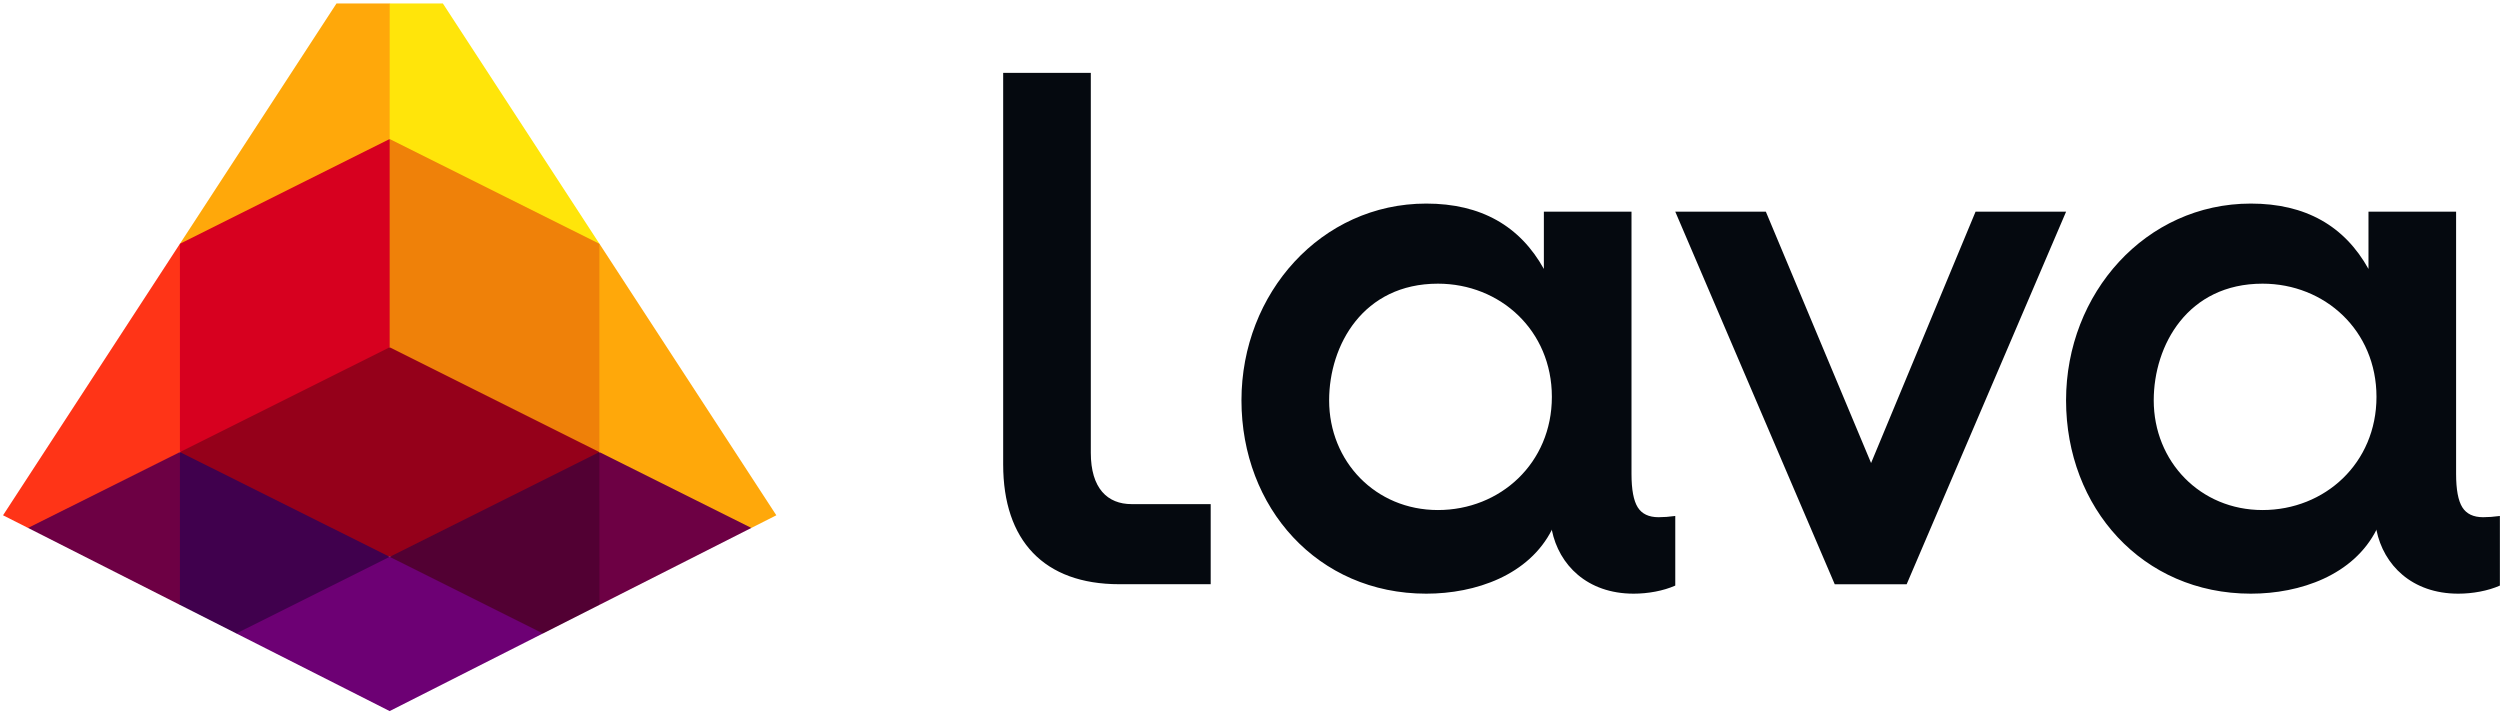
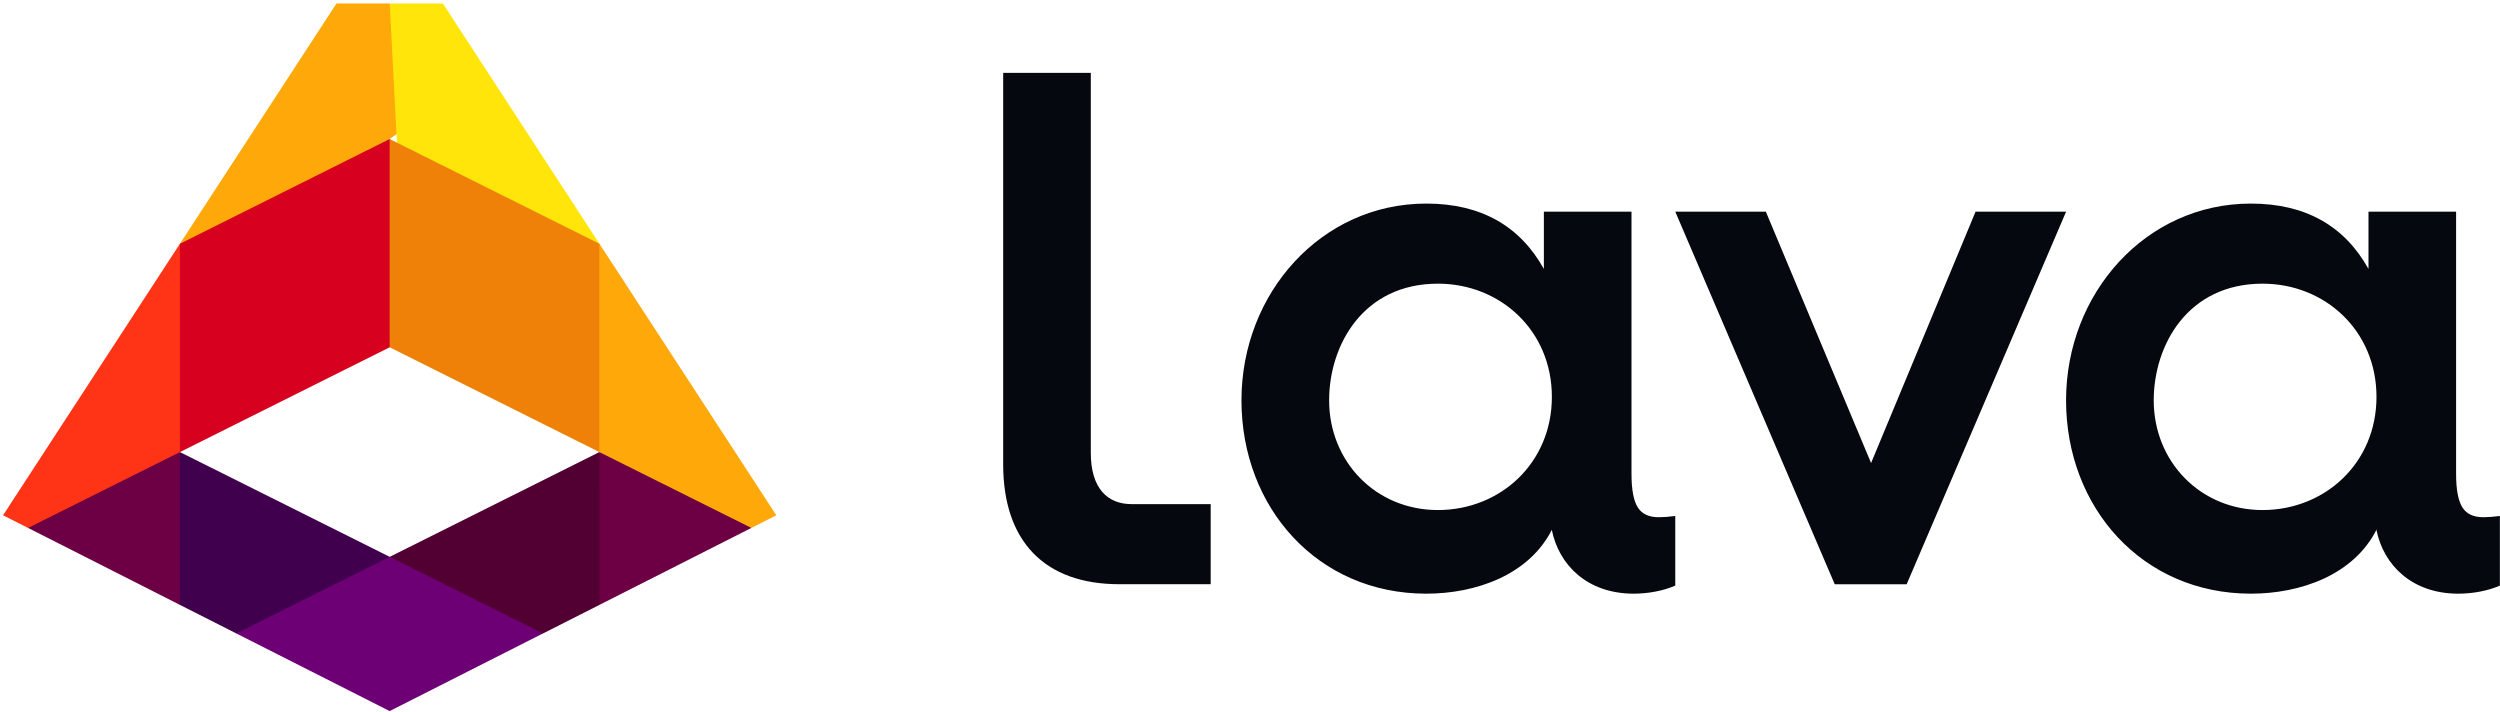
<svg xmlns="http://www.w3.org/2000/svg" width="130" height="37" viewBox="0 0 130 37" fill="none">
  <g clip-path="url(#clip0_593_1461)">
-     <path d="M30.765 22.855L20.664 17.808L20.262 18.059L19.956 17.761L9.759 22.855L9.356 23.508L9.602 24.083L19.357 28.955H20.262H21.166L30.92 24.083L31.167 23.508L30.765 22.855Z" fill="#95001A" />
    <path d="M9.356 23.508L20.262 28.955V29.407L13.195 32.939H12.288L9.356 31.454L8.954 30.849V24.16L9.356 23.508Z" fill="#40004D" />
    <path d="M31.167 23.508L20.266 28.955V29.407L27.332 32.939H28.239L31.171 31.454L31.573 30.849V24.16L31.167 23.508Z" fill="#520033" />
    <path d="M31.171 12.676L30.769 12.928V22.855L31.167 23.508L31.573 24.16L38.165 27.452H39.07L40.369 26.795L31.171 12.676Z" fill="#FFA80A" />
    <path d="M9.356 12.676L9.759 12.928V22.855L9.356 23.508L8.954 24.16L2.362 27.452H1.457L0.158 26.795L9.356 12.676Z" fill="#FF3417" />
    <path d="M9.356 31.454L1.458 27.452L9.356 23.508V31.454Z" fill="#6D0044" />
    <path d="M20.262 36.976L28.233 32.939L20.262 28.955L12.288 32.939L20.262 36.976Z" fill="#6D0074" />
    <path d="M31.171 31.454L39.07 27.452L31.167 23.508L31.171 31.454Z" fill="#6D0044" />
    <path d="M20.264 0.18H17.498L9.356 12.676L9.759 12.928L20.262 7.681V7.229L20.664 6.946L20.666 0.533L20.264 0.18Z" fill="#FFA80A" />
    <path d="M20.262 7.229L9.356 12.676V23.508L20.262 18.059L20.664 17.809V7.88L20.262 7.229Z" fill="#D7001F" />
-     <path d="M20.264 0.18H23.029L31.171 12.676L30.768 12.928L20.664 7.88L20.262 7.229L20.264 0.18Z" fill="#FFE50A" />
+     <path d="M20.264 0.18H23.029L31.171 12.676L30.768 12.928L20.664 7.88L20.264 0.18Z" fill="#FFE50A" />
    <path d="M31.167 23.508L20.262 18.059V7.229L31.167 12.676V23.508Z" fill="#EF8109" />
    <path d="M107.437 11.007L99.146 30.381H95.406L87.114 11.007H91.824L97.296 24.077L102.729 11.007H107.437ZM56.722 23.544V3.79H52.165V24.15C52.165 28.108 54.284 30.379 58.203 30.379H62.956V26.214H58.845C57.589 26.214 56.722 25.398 56.722 23.544ZM87.114 26.83V30.45C86.492 30.727 85.695 30.871 84.95 30.871C82.53 30.871 81.064 29.37 80.697 27.569L80.709 27.525C79.513 29.909 76.733 30.871 74.164 30.871C68.512 30.871 64.556 26.392 64.556 20.818C64.556 15.245 68.702 10.586 74.164 10.586C77.011 10.586 79.037 11.749 80.281 13.985V13.979V11.007H84.838V24.642C84.838 25.458 84.946 26.036 85.162 26.38C85.377 26.724 85.738 26.895 86.245 26.895C86.504 26.895 86.794 26.874 87.118 26.83H87.114ZM80.697 20.637C80.697 17.186 78.012 14.751 74.772 14.751C70.883 14.751 69.115 17.947 69.115 20.818C69.115 24 71.532 26.522 74.772 26.522C78.012 26.522 80.697 24.085 80.697 20.637ZM129.994 26.83V30.45C129.372 30.727 128.575 30.871 127.829 30.871C125.41 30.871 123.944 29.37 123.577 27.569L123.588 27.525C122.393 29.909 119.612 30.871 117.043 30.871C111.392 30.871 107.435 26.392 107.435 20.818C107.435 15.245 111.582 10.586 117.043 10.586C119.891 10.586 121.916 11.749 123.161 13.985V13.979V11.007H127.717V24.642C127.717 25.458 127.825 26.036 128.041 26.38C128.257 26.724 128.618 26.895 129.124 26.895C129.384 26.895 129.674 26.874 129.998 26.83H129.994ZM123.577 20.637C123.577 17.186 120.892 14.751 117.652 14.751C113.762 14.751 111.994 17.947 111.994 20.818C111.994 24 114.412 26.522 117.652 26.522C120.892 26.522 123.577 24.085 123.577 20.637Z" fill="#05090F" />
  </g>
  <defs>
    <clipPath id="clip0_593_1461">
      <rect width="130" height="37" fill="white" />
    </clipPath>
  </defs>
</svg>